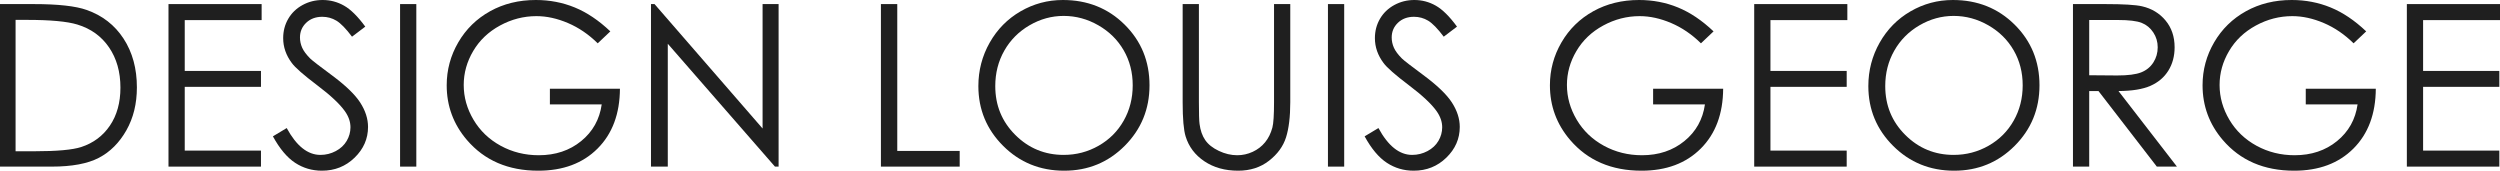
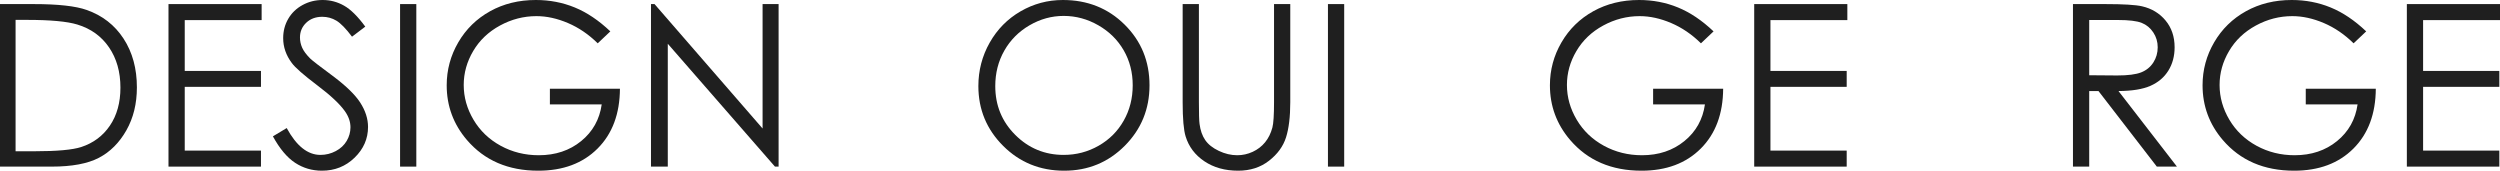
<svg xmlns="http://www.w3.org/2000/svg" width="375.644px" height="25.649px" viewBox="0 0 375.644 25.649" version="1.1">
  <title>D278DD1C-AF48-4337-BF3B-669616262DFB</title>
  <g id="Shop" stroke="none" stroke-width="1" fill="none" fill-rule="evenodd">
    <g id="Boutique" transform="translate(-533.042, -83.965)" fill="#1F1F1F" fill-rule="nonzero">
      <g id="DESIGN-LOUIS-GEORGE" transform="translate(533.042, 83.965)">
        <path d="M0,25.035 L0,0.614 L5.063,0.614 C8.716,0.614 11.367,0.908 13.016,1.494 C15.384,2.324 17.235,3.763 18.569,5.811 C19.903,7.858 20.569,10.299 20.569,13.132 C20.569,15.578 20.041,17.73 18.984,19.59 C17.927,21.449 16.555,22.822 14.867,23.707 C13.179,24.592 10.813,25.035 7.77,25.035 L0,25.035 Z M2.341,22.728 L5.163,22.728 C8.539,22.728 10.88,22.517 12.186,22.097 C14.023,21.499 15.467,20.423 16.519,18.868 C17.57,17.313 18.096,15.412 18.096,13.165 C18.096,10.808 17.526,8.793 16.386,7.122 C15.246,5.451 13.658,4.305 11.621,3.686 C10.094,3.221 7.576,2.988 4.067,2.988 L2.341,2.988 L2.341,22.728 Z" id="Shape" />
        <polygon id="Path" points="25.317 0.614 39.312 0.614 39.312 3.021 27.758 3.021 27.758 10.658 39.213 10.658 39.213 13.049 27.758 13.049 27.758 22.628 39.213 22.628 39.213 25.035 25.317 25.035" />
        <path d="M41.006,20.486 L43.081,19.241 C44.542,21.931 46.23,23.275 48.145,23.275 C48.964,23.275 49.733,23.084 50.452,22.703 C51.172,22.321 51.719,21.809 52.096,21.167 C52.472,20.525 52.66,19.844 52.66,19.125 C52.66,18.306 52.383,17.504 51.83,16.718 C51.066,15.633 49.672,14.327 47.646,12.8 C45.61,11.261 44.343,10.149 43.845,9.463 C42.981,8.312 42.55,7.067 42.55,5.728 C42.55,4.665 42.804,3.697 43.313,2.822 C43.823,1.948 44.539,1.259 45.463,0.755 C46.388,0.252 47.392,0 48.477,0 C49.628,0 50.704,0.285 51.706,0.855 C52.707,1.425 53.767,2.474 54.885,4.001 L52.893,5.512 C51.974,4.294 51.191,3.492 50.543,3.104 C49.896,2.717 49.19,2.523 48.427,2.523 C47.442,2.523 46.637,2.822 46.011,3.42 C45.386,4.018 45.073,4.754 45.073,5.628 C45.073,6.159 45.184,6.674 45.405,7.172 C45.627,7.67 46.031,8.212 46.617,8.799 C46.938,9.109 47.99,9.922 49.771,11.239 C51.885,12.8 53.335,14.189 54.121,15.406 C54.907,16.624 55.3,17.847 55.3,19.075 C55.3,20.846 54.627,22.384 53.283,23.69 C51.938,24.996 50.303,25.649 48.377,25.649 C46.894,25.649 45.549,25.254 44.343,24.462 C43.136,23.671 42.024,22.346 41.006,20.486 Z" id="Path" />
        <polygon id="Path" points="60.114 0.614 62.555 0.614 62.555 25.035 60.114 25.035" />
        <path d="M91.707,4.715 L89.814,6.508 C88.453,5.169 86.962,4.153 85.34,3.461 C83.719,2.77 82.139,2.424 80.601,2.424 C78.686,2.424 76.862,2.894 75.13,3.835 C73.398,4.776 72.056,6.051 71.104,7.662 C70.153,9.272 69.677,10.974 69.677,12.767 C69.677,14.604 70.169,16.35 71.154,18.004 C72.139,19.659 73.501,20.959 75.238,21.906 C76.976,22.852 78.88,23.325 80.949,23.325 C83.462,23.325 85.587,22.617 87.324,21.2 C89.062,19.784 90.091,17.946 90.412,15.688 L82.626,15.688 L82.626,13.331 L93.151,13.331 C93.129,17.105 92.009,20.102 89.79,22.321 C87.57,24.54 84.602,25.649 80.883,25.649 C76.367,25.649 72.792,24.111 70.158,21.034 C68.133,18.666 67.12,15.926 67.12,12.816 C67.12,10.503 67.701,8.351 68.863,6.358 C70.025,4.366 71.619,2.808 73.645,1.685 C75.67,0.562 77.961,0 80.518,0 C82.587,0 84.535,0.374 86.361,1.121 C88.188,1.868 89.969,3.066 91.707,4.715 Z" id="Path" />
        <polygon id="Path" points="97.816 25.035 97.816 0.614 98.348 0.614 114.584 19.308 114.584 0.614 116.991 0.614 116.991 25.035 116.443 25.035 100.34 6.574 100.34 25.035" />
-         <polygon id="Path" points="132.364 0.614 134.821 0.614 134.821 22.678 144.201 22.678 144.201 25.035 132.364 25.035" />
        <path d="M159.707,0 C163.404,0 166.497,1.234 168.987,3.702 C171.478,6.17 172.723,9.208 172.723,12.816 C172.723,16.391 171.48,19.424 168.996,21.914 C166.511,24.404 163.481,25.649 159.906,25.649 C156.287,25.649 153.232,24.41 150.742,21.931 C148.252,19.451 147.007,16.452 147.007,12.933 C147.007,10.586 147.574,8.411 148.708,6.408 C149.843,4.405 151.39,2.836 153.349,1.702 C155.308,0.567 157.427,0 159.707,0 Z M159.823,2.391 C158.019,2.391 156.309,2.861 154.693,3.802 C153.077,4.743 151.816,6.01 150.908,7.604 C150.001,9.197 149.547,10.974 149.547,12.933 C149.547,15.832 150.551,18.281 152.56,20.279 C154.569,22.277 156.99,23.275 159.823,23.275 C161.716,23.275 163.467,22.816 165.078,21.897 C166.688,20.979 167.944,19.723 168.846,18.129 C169.748,16.535 170.199,14.764 170.199,12.816 C170.199,10.88 169.748,9.128 168.846,7.562 C167.944,5.996 166.674,4.743 165.036,3.802 C163.398,2.861 161.66,2.391 159.823,2.391 Z" id="Shape" />
        <path d="M177.703,0.614 L180.144,0.614 L180.144,15.356 C180.144,17.105 180.177,18.195 180.243,18.627 C180.365,19.59 180.647,20.395 181.09,21.042 C181.533,21.69 182.213,22.232 183.132,22.669 C184.05,23.107 184.975,23.325 185.904,23.325 C186.712,23.325 187.487,23.154 188.229,22.811 C188.97,22.467 189.59,21.992 190.088,21.383 C190.586,20.774 190.951,20.038 191.184,19.175 C191.35,18.555 191.433,17.282 191.433,15.356 L191.433,0.614 L193.873,0.614 L193.873,15.356 C193.873,17.537 193.66,19.299 193.234,20.644 C192.808,21.989 191.956,23.159 190.677,24.155 C189.399,25.151 187.852,25.649 186.037,25.649 C184.067,25.649 182.379,25.179 180.974,24.238 C179.568,23.298 178.627,22.052 178.151,20.503 C177.853,19.551 177.703,17.836 177.703,15.356 L177.703,0.614 Z" id="Path" />
        <polygon id="Path" points="199.534 0.614 201.975 0.614 201.975 25.035 199.534 25.035" />
-         <path d="M205.046,20.486 L207.121,19.241 C208.582,21.931 210.27,23.275 212.185,23.275 C213.004,23.275 213.773,23.084 214.492,22.703 C215.212,22.321 215.759,21.809 216.136,21.167 C216.512,20.525 216.7,19.844 216.7,19.125 C216.7,18.306 216.424,17.504 215.87,16.718 C215.106,15.633 213.712,14.327 211.687,12.8 C209.65,11.261 208.383,10.149 207.885,9.463 C207.021,8.312 206.59,7.067 206.59,5.728 C206.59,4.665 206.844,3.697 207.354,2.822 C207.863,1.948 208.579,1.259 209.503,0.755 C210.428,0.252 211.432,0 212.517,0 C213.668,0 214.744,0.285 215.746,0.855 C216.747,1.425 217.807,2.474 218.925,4.001 L216.933,5.512 C216.014,4.294 215.231,3.492 214.583,3.104 C213.936,2.717 213.23,2.523 212.467,2.523 C211.482,2.523 210.677,2.822 210.051,3.42 C209.426,4.018 209.113,4.754 209.113,5.628 C209.113,6.159 209.224,6.674 209.445,7.172 C209.667,7.67 210.071,8.212 210.657,8.799 C210.978,9.109 212.03,9.922 213.812,11.239 C215.925,12.8 217.375,14.189 218.161,15.406 C218.947,16.624 219.34,17.847 219.34,19.075 C219.34,20.846 218.667,22.384 217.323,23.69 C215.978,24.996 214.343,25.649 212.417,25.649 C210.934,25.649 209.589,25.254 208.383,24.462 C207.176,23.671 206.064,22.346 205.046,20.486 Z" id="Path" />
        <path d="M257.474,4.715 L255.581,6.508 C254.22,5.169 252.728,4.153 251.107,3.461 C249.486,2.77 247.906,2.424 246.367,2.424 C244.452,2.424 242.629,2.894 240.897,3.835 C239.165,4.776 237.823,6.051 236.871,7.662 C235.919,9.272 235.443,10.974 235.443,12.767 C235.443,14.604 235.936,16.35 236.921,18.004 C237.906,19.659 239.267,20.959 241.005,21.906 C242.743,22.852 244.646,23.325 246.716,23.325 C249.228,23.325 251.353,22.617 253.091,21.2 C254.828,19.784 255.858,17.946 256.179,15.688 L248.393,15.688 L248.393,13.331 L258.918,13.331 C258.896,17.105 257.775,20.102 255.556,22.321 C253.337,24.54 250.368,25.649 246.649,25.649 C242.134,25.649 238.559,24.111 235.925,21.034 C233.899,18.666 232.887,15.926 232.887,12.816 C232.887,10.503 233.468,8.351 234.63,6.358 C235.792,4.366 237.386,2.808 239.411,1.685 C241.437,0.562 243.728,0 246.284,0 C248.354,0 250.302,0.374 252.128,1.121 C253.954,1.868 255.736,3.066 257.474,4.715 Z" id="Path" />
        <polygon id="Path" points="263.583 0.614 277.578 0.614 277.578 3.021 266.023 3.021 266.023 10.658 277.479 10.658 277.479 13.049 266.023 13.049 266.023 22.628 277.479 22.628 277.479 25.035 263.583 25.035" />
-         <path d="M293.433,0 C297.129,0 300.223,1.234 302.713,3.702 C305.203,6.17 306.448,9.208 306.448,12.816 C306.448,16.391 305.206,19.424 302.721,21.914 C300.236,24.404 297.207,25.649 293.632,25.649 C290.013,25.649 286.958,24.41 284.468,21.931 C281.978,19.451 280.732,16.452 280.732,12.933 C280.732,10.586 281.3,8.411 282.434,6.408 C283.569,4.405 285.115,2.836 287.074,1.702 C289.033,0.567 291.153,0 293.433,0 Z M293.549,2.391 C291.745,2.391 290.035,2.861 288.419,3.802 C286.803,4.743 285.541,6.01 284.634,7.604 C283.726,9.197 283.272,10.974 283.272,12.933 C283.272,15.832 284.277,18.281 286.286,20.279 C288.294,22.277 290.715,23.275 293.549,23.275 C295.441,23.275 297.193,22.816 298.803,21.897 C300.414,20.979 301.67,19.723 302.572,18.129 C303.474,16.535 303.925,14.764 303.925,12.816 C303.925,10.88 303.474,9.128 302.572,7.562 C301.67,5.996 300.4,4.743 298.762,3.802 C297.124,2.861 295.386,2.391 293.549,2.391 Z" id="Shape" />
        <path d="M311.479,0.614 L316.343,0.614 C319.054,0.614 320.892,0.725 321.854,0.946 C323.304,1.278 324.483,1.989 325.391,3.08 C326.298,4.17 326.752,5.512 326.752,7.105 C326.752,8.434 326.439,9.601 325.814,10.608 C325.189,11.616 324.295,12.376 323.133,12.891 C321.971,13.406 320.366,13.669 318.318,13.68 L327.101,25.035 L324.079,25.035 L315.313,13.68 L313.919,13.68 L313.919,25.035 L311.479,25.035 L311.479,0.614 Z M313.919,3.005 L313.919,11.306 L318.119,11.339 C319.746,11.339 320.95,11.184 321.73,10.874 C322.51,10.564 323.119,10.069 323.556,9.388 C323.993,8.708 324.212,7.947 324.212,7.105 C324.212,6.286 323.991,5.542 323.548,4.873 C323.105,4.203 322.524,3.724 321.805,3.437 C321.085,3.149 319.89,3.005 318.219,3.005 L313.919,3.005 Z" id="Shape" />
        <path d="M355.539,4.715 L353.646,6.508 C352.285,5.169 350.794,4.153 349.172,3.461 C347.551,2.77 345.971,2.424 344.433,2.424 C342.518,2.424 340.694,2.894 338.962,3.835 C337.23,4.776 335.888,6.051 334.937,7.662 C333.985,9.272 333.509,10.974 333.509,12.767 C333.509,14.604 334.001,16.35 334.986,18.004 C335.971,19.659 337.333,20.959 339.07,21.906 C340.808,22.852 342.712,23.325 344.781,23.325 C347.294,23.325 349.419,22.617 351.156,21.2 C352.894,19.784 353.923,17.946 354.244,15.688 L346.458,15.688 L346.458,13.331 L356.983,13.331 C356.961,17.105 355.841,20.102 353.622,22.321 C351.403,24.54 348.434,25.649 344.715,25.649 C340.199,25.649 336.624,24.111 333.99,21.034 C331.965,18.666 330.952,15.926 330.952,12.816 C330.952,10.503 331.533,8.351 332.695,6.358 C333.857,4.366 335.451,2.808 337.477,1.685 C339.502,0.562 341.793,0 344.35,0 C346.419,0 348.367,0.374 350.193,1.121 C352.02,1.868 353.801,3.066 355.539,4.715 Z" id="Path" />
        <polygon id="Path" points="361.648 0.614 375.644 0.614 375.644 3.021 364.089 3.021 364.089 10.658 375.544 10.658 375.544 13.049 364.089 13.049 364.089 22.628 375.544 22.628 375.544 25.035 361.648 25.035" />
      </g>
    </g>
  </g>
</svg>